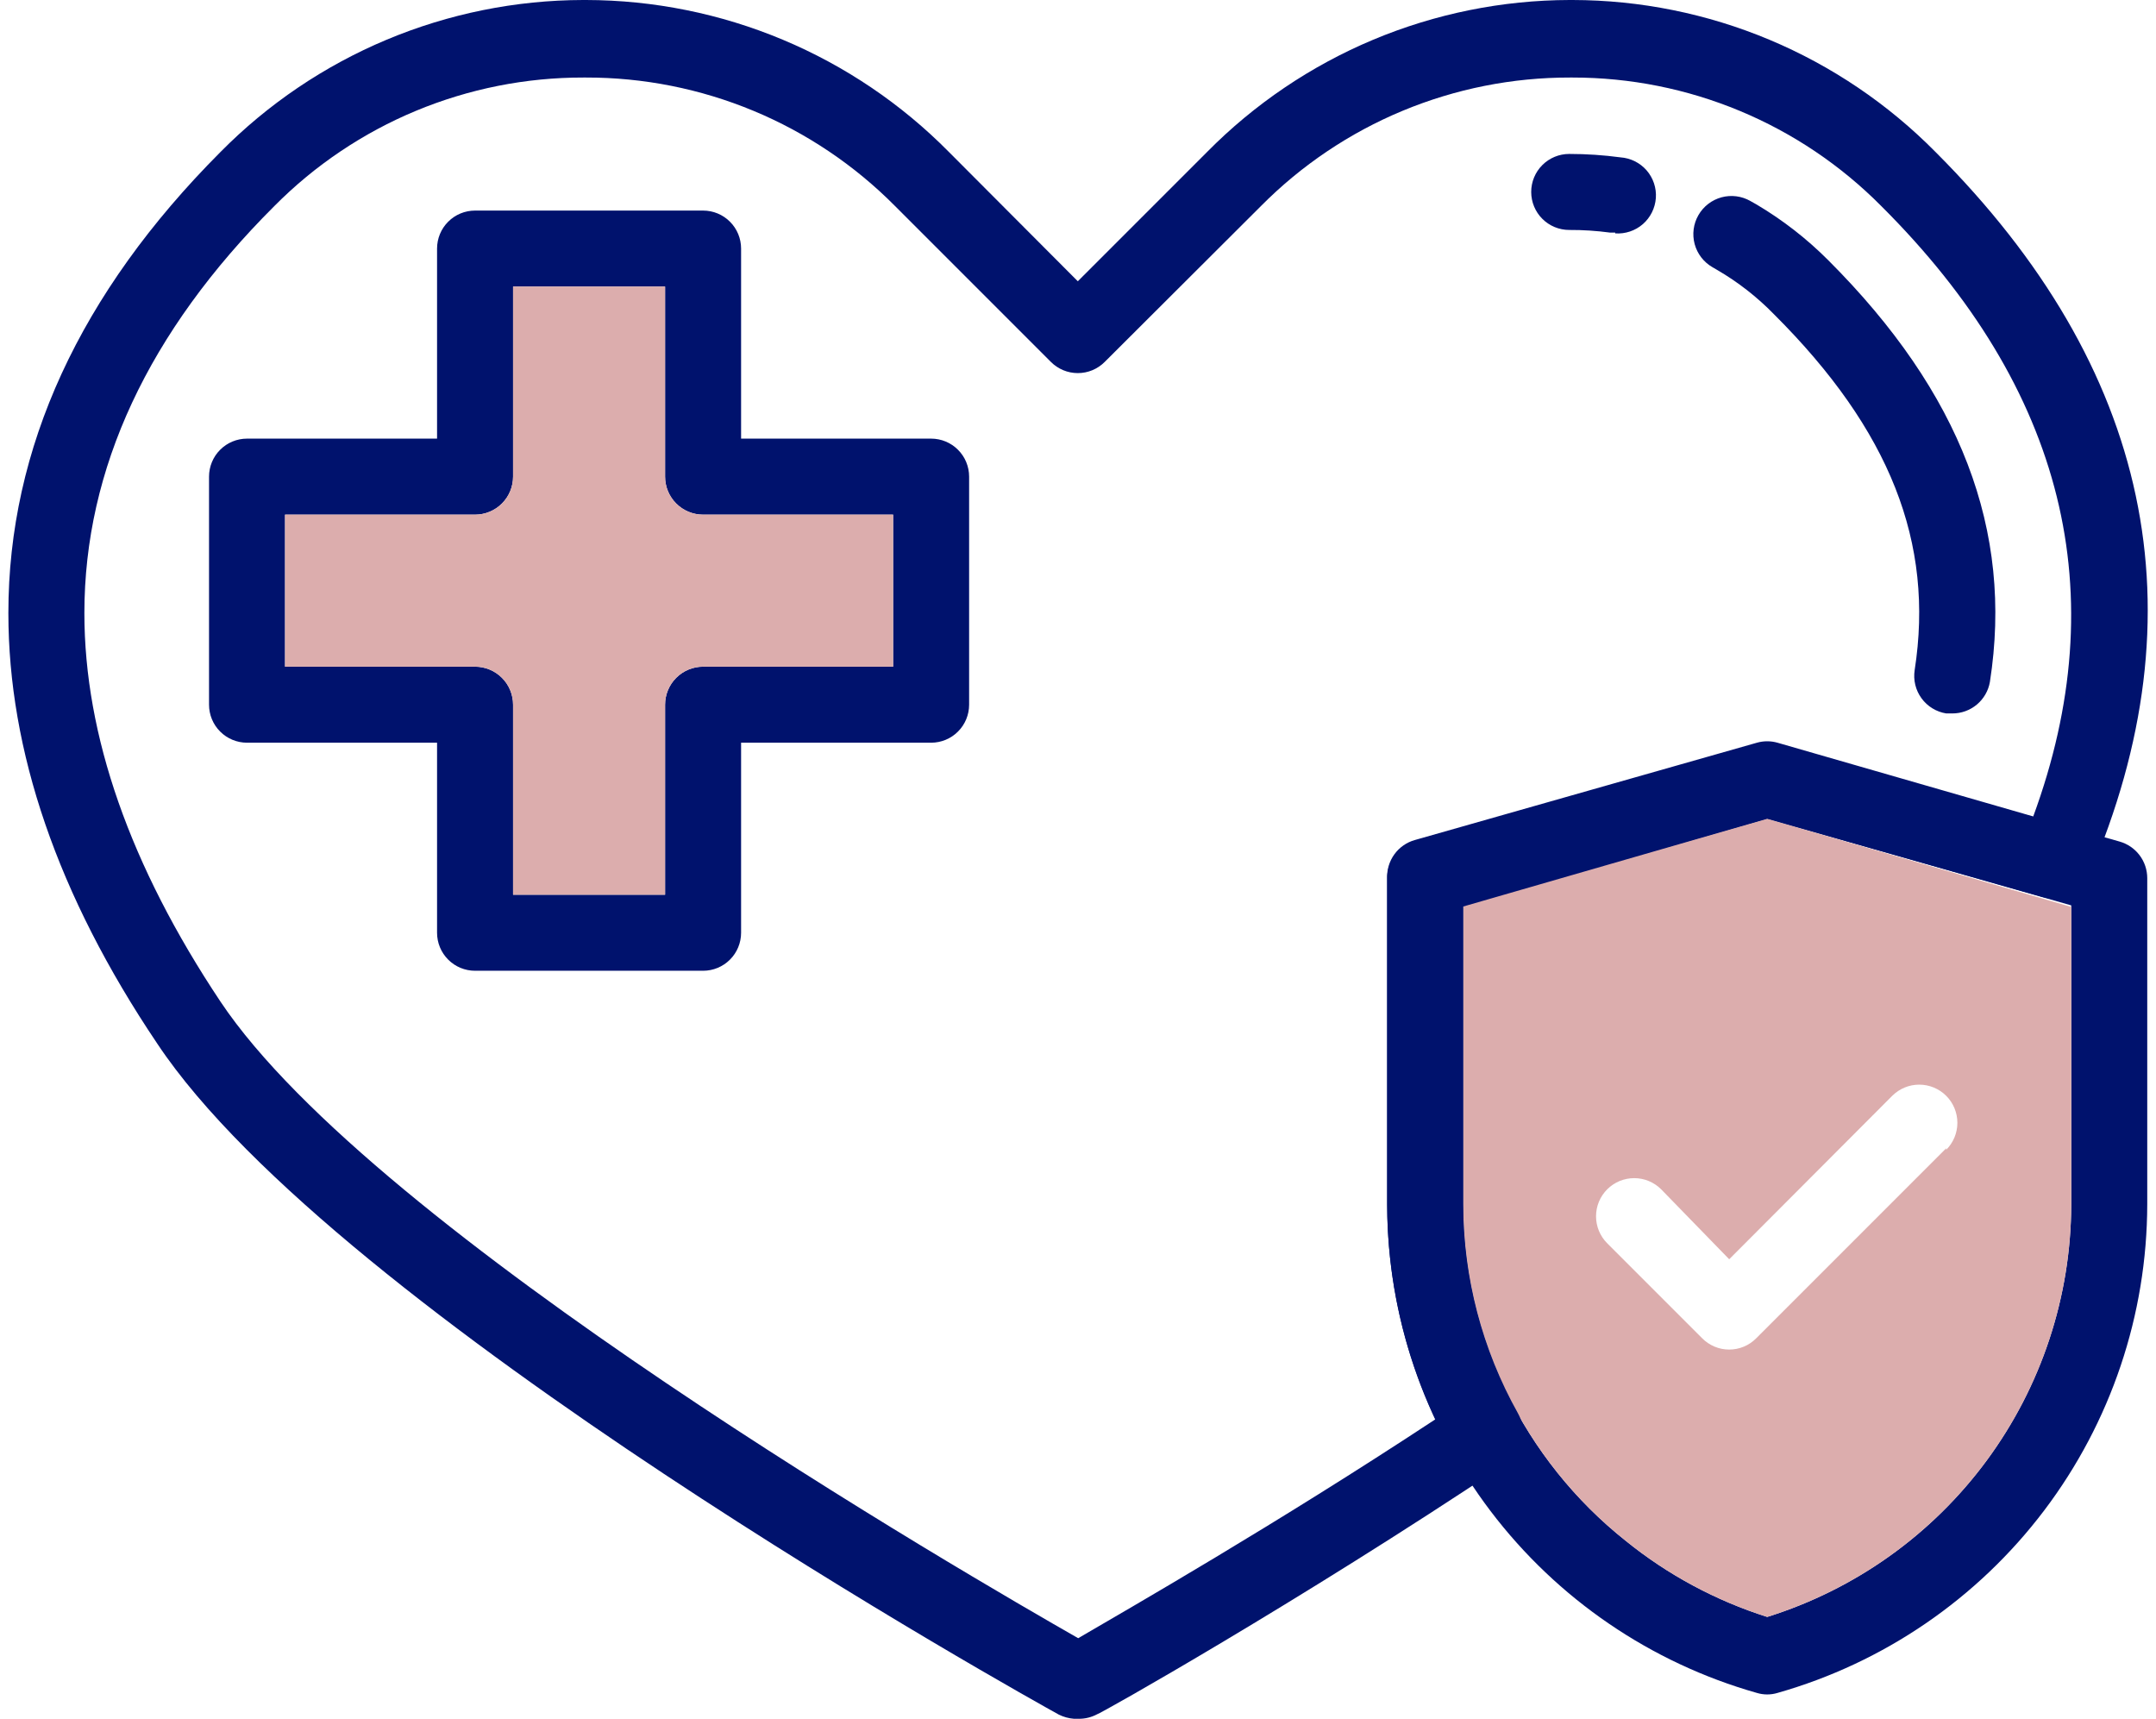
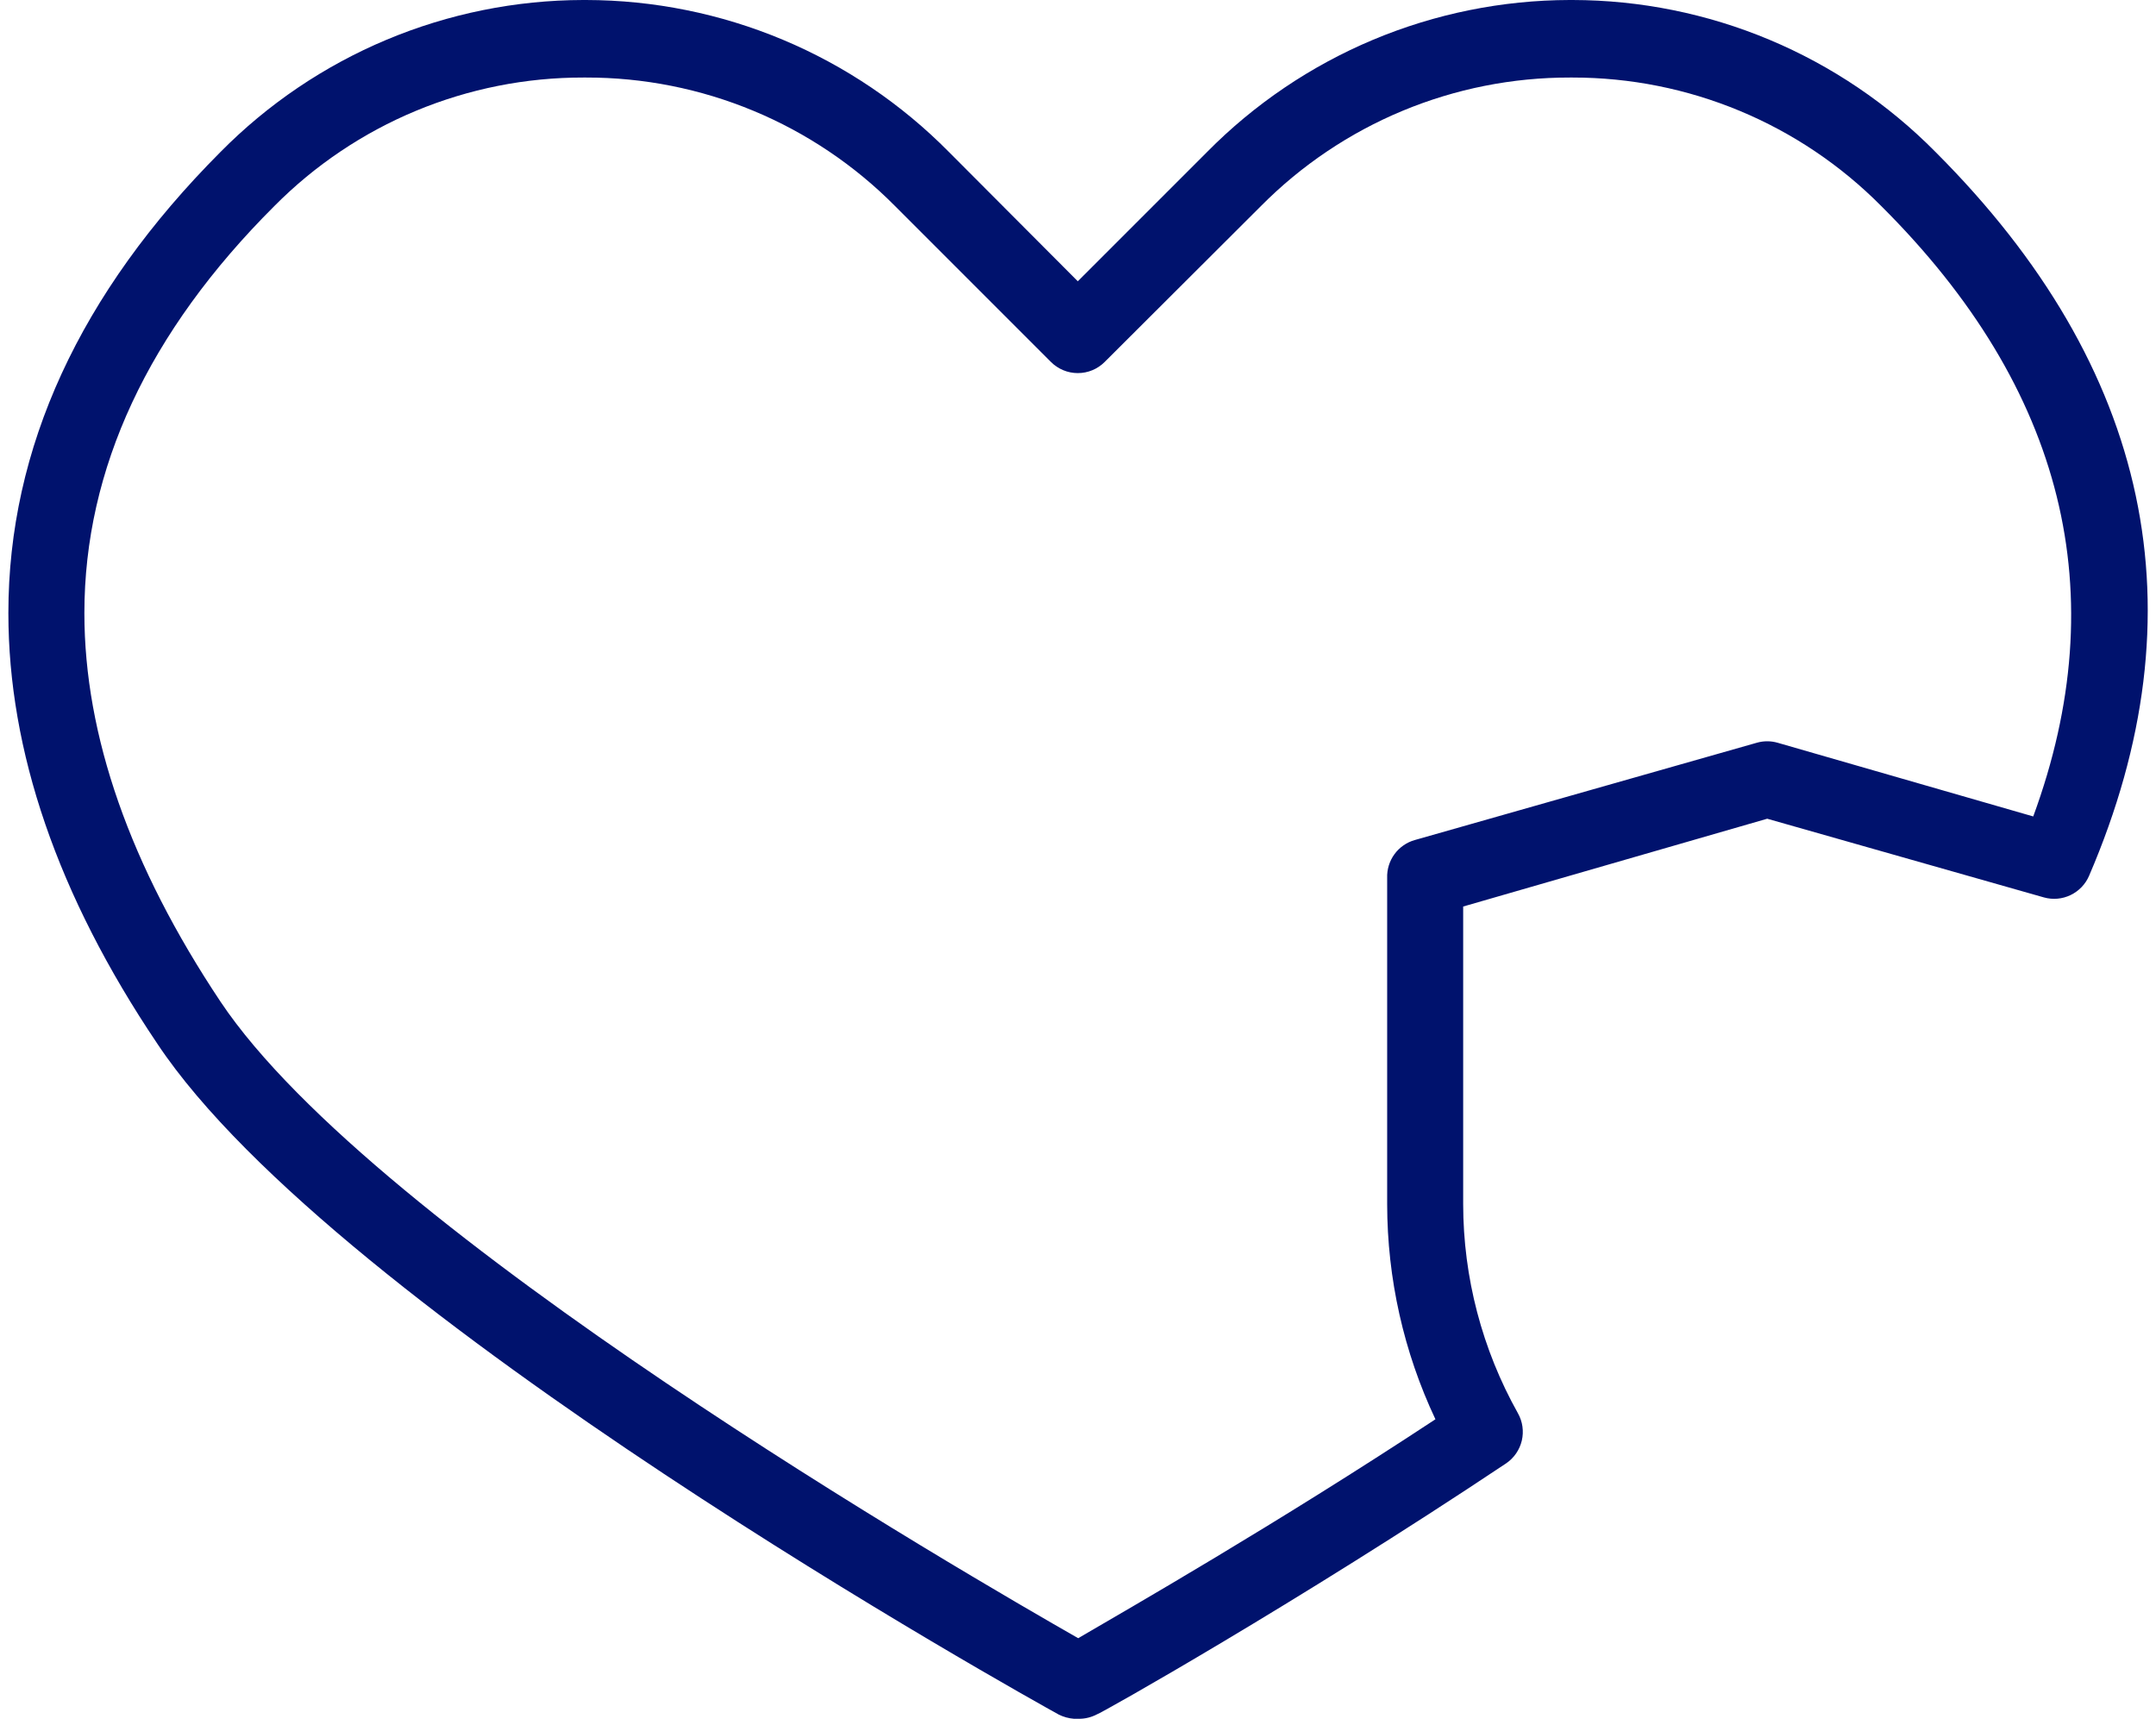
<svg xmlns="http://www.w3.org/2000/svg" fill="none" width="69" height="55" viewBox="3.72 9.46 56.29 45.22">
-   <path d="M59.27 31.6L50.27 29.04C50.093 28.991 49.907 28.991 49.73 29.04L40.73 31.6C40.514 31.661 40.324 31.792 40.192 31.974C40.059 32.155 39.992 32.376 40 32.6V41.18C40.011 44.083 40.967 46.904 42.722 49.217C44.477 51.529 46.937 53.208 49.73 54C49.906 54.053 50.094 54.053 50.27 54C53.069 53.205 55.532 51.519 57.288 49.199C59.044 46.879 59.996 44.05 60 41.14V32.56C59.999 32.342 59.928 32.131 59.796 31.958C59.664 31.784 59.48 31.659 59.27 31.6ZM58 41.14C57.995 43.566 57.217 45.927 55.779 47.88C54.34 49.833 52.315 51.277 50 52C48.646 51.571 47.384 50.893 46.28 50C44.946 48.941 43.868 47.593 43.127 46.059C42.386 44.525 42.001 42.844 42 41.14V33.31L50 31L58 33.28V41.14Z" fill="#00126D" />
-   <path d="M50 31L42 33.27V41.1C41.995 42.81 42.377 44.5 43.118 46.041C43.86 47.583 44.941 48.936 46.28 50C47.385 50.893 48.646 51.571 50 52C52.309 51.279 54.329 49.841 55.767 47.896C57.205 45.951 57.987 43.599 58 41.18V33.32L50 31ZM54.71 39.67L49.71 44.67C49.617 44.764 49.507 44.838 49.385 44.889C49.263 44.94 49.132 44.966 49 44.966C48.868 44.966 48.737 44.94 48.615 44.889C48.494 44.838 48.383 44.764 48.29 44.67L45.79 42.17C45.697 42.077 45.623 41.966 45.572 41.844C45.522 41.722 45.496 41.592 45.496 41.46C45.496 41.328 45.522 41.198 45.572 41.076C45.623 40.954 45.697 40.843 45.79 40.75C45.883 40.657 45.994 40.583 46.116 40.532C46.238 40.482 46.368 40.456 46.5 40.456C46.632 40.456 46.763 40.482 46.884 40.532C47.006 40.583 47.117 40.657 47.21 40.75L49 42.59L53.29 38.29C53.478 38.102 53.734 37.996 54 37.996C54.266 37.996 54.522 38.102 54.71 38.29C54.898 38.478 55.004 38.734 55.004 39C55.004 39.266 54.898 39.522 54.71 39.71V39.67Z" fill="#DCADAD" />
  <path d="M54.43 13.46C53.181 12.195 51.694 11.191 50.055 10.504C48.416 9.818 46.657 9.463 44.88 9.46H44.8C43.025 9.464 41.267 9.82 39.63 10.506C37.993 11.193 36.507 12.197 35.26 13.46L31.86 16.86L28.47 13.46C27.221 12.195 25.735 11.191 24.095 10.504C22.456 9.818 20.697 9.463 18.92 9.46H18.84C17.064 9.464 15.307 9.82 13.67 10.506C12.033 11.193 10.547 12.197 9.3 13.46C5.6 17.17 3.72 21.25 3.72 25.59C3.72 29.2 5 33 7.64 36.92C12.35 44 30.58 54.14 31.36 54.57C31.485 54.632 31.621 54.669 31.76 54.68H31.89C32.057 54.681 32.222 54.639 32.37 54.56C32.43 54.56 37.6 51.65 43.13 47.96C43.338 47.819 43.485 47.605 43.543 47.361C43.6 47.116 43.564 46.859 43.44 46.64C42.498 44.96 42.002 43.066 42 41.14V33.31L50 31L57.28 33.07C57.514 33.136 57.763 33.114 57.982 33.009C58.201 32.904 58.375 32.723 58.47 32.5C61.46 25.55 60.1 19.13 54.43 13.46ZM57 30.94L50.27 29C50.093 28.95 49.907 28.95 49.73 29L40.73 31.56C40.514 31.62 40.324 31.752 40.192 31.933C40.059 32.115 39.992 32.336 40 32.56V41.14C40.002 43.097 40.435 45.03 41.27 46.8C37.05 49.58 33.17 51.8 31.87 52.56C29 50.92 13.35 41.88 9.3 35.81C6.92 32.24 5.72 28.81 5.72 25.59C5.72 21.8 7.4 18.19 10.72 14.88C11.784 13.807 13.051 12.955 14.446 12.375C15.842 11.795 17.339 11.497 18.85 11.5H18.92C20.431 11.497 21.928 11.795 23.324 12.375C24.719 12.955 25.986 13.807 27.05 14.88L31.15 18.98C31.243 19.074 31.354 19.148 31.475 19.199C31.597 19.25 31.728 19.276 31.86 19.276C31.992 19.276 32.123 19.25 32.245 19.199C32.366 19.148 32.477 19.074 32.57 18.98L36.68 14.88C37.744 13.807 39.011 12.955 40.406 12.375C41.802 11.795 43.299 11.497 44.81 11.5H44.88C46.39 11.499 47.885 11.797 49.278 12.377C50.672 12.957 51.937 13.808 53 14.88C57.83 19.69 59.15 25.09 57 30.94Z" fill="#00126D" />
-   <path d="M46 15.58H45.87C45.512 15.532 45.151 15.508 44.79 15.51C44.525 15.51 44.27 15.405 44.083 15.217C43.895 15.03 43.79 14.775 43.79 14.51C43.79 14.245 43.895 13.99 44.083 13.803C44.27 13.615 44.525 13.51 44.79 13.51C45.242 13.51 45.693 13.54 46.14 13.6C46.405 13.619 46.652 13.742 46.827 13.942C47.001 14.143 47.089 14.405 47.07 14.67C47.051 14.935 46.928 15.182 46.728 15.357C46.527 15.531 46.265 15.619 46 15.6V15.58ZM54.87 28.23H54.71C54.449 28.188 54.215 28.045 54.06 27.831C53.904 27.618 53.84 27.351 53.88 27.09C54.4 23.74 53.23 20.77 50.18 17.73C49.736 17.274 49.231 16.88 48.68 16.56L48.56 16.49C48.329 16.357 48.161 16.139 48.091 15.882C48.022 15.625 48.057 15.351 48.19 15.12C48.323 14.889 48.541 14.721 48.798 14.651C49.055 14.582 49.329 14.617 49.56 14.75L49.72 14.84C50.409 15.248 51.044 15.742 51.61 16.31C55.09 19.79 56.48 23.42 55.86 27.4C55.82 27.633 55.698 27.844 55.517 27.996C55.336 28.148 55.106 28.231 54.87 28.23ZM28 21H23V16C23 15.735 22.895 15.48 22.707 15.293C22.52 15.105 22.265 15 22 15H16C15.735 15 15.48 15.105 15.293 15.293C15.105 15.48 15 15.735 15 16V21H10C9.735 21 9.48 21.105 9.293 21.293C9.105 21.48 9 21.735 9 22V28C9 28.265 9.105 28.52 9.293 28.707C9.48 28.895 9.735 29 10 29H15V34C15 34.265 15.105 34.52 15.293 34.707C15.48 34.895 15.735 35 16 35H22C22.265 35 22.52 34.895 22.707 34.707C22.895 34.52 23 34.265 23 34V29H28C28.265 29 28.52 28.895 28.707 28.707C28.895 28.52 29 28.265 29 28V22C29 21.735 28.895 21.48 28.707 21.293C28.52 21.105 28.265 21 28 21ZM27 27H22C21.735 27 21.48 27.105 21.293 27.293C21.105 27.48 21 27.735 21 28V33H17V28C17 27.735 16.895 27.48 16.707 27.293C16.52 27.105 16.265 27 16 27H11V23H16C16.265 23 16.52 22.895 16.707 22.707C16.895 22.52 17 22.265 17 22V17H21V22C21 22.265 21.105 22.52 21.293 22.707C21.48 22.895 21.735 23 22 23H27V27Z" fill="#00126D" />
-   <path d="M27 23V27H22C21.735 27 21.48 27.105 21.293 27.293C21.105 27.48 21 27.735 21 28V33H17V28C17 27.735 16.895 27.48 16.707 27.293C16.52 27.105 16.265 27 16 27H11V23H16C16.265 23 16.52 22.895 16.707 22.707C16.895 22.52 17 22.265 17 22V17H21V22C21 22.265 21.105 22.52 21.293 22.707C21.48 22.895 21.735 23 22 23H27Z" fill="#DCADAD" />
</svg>